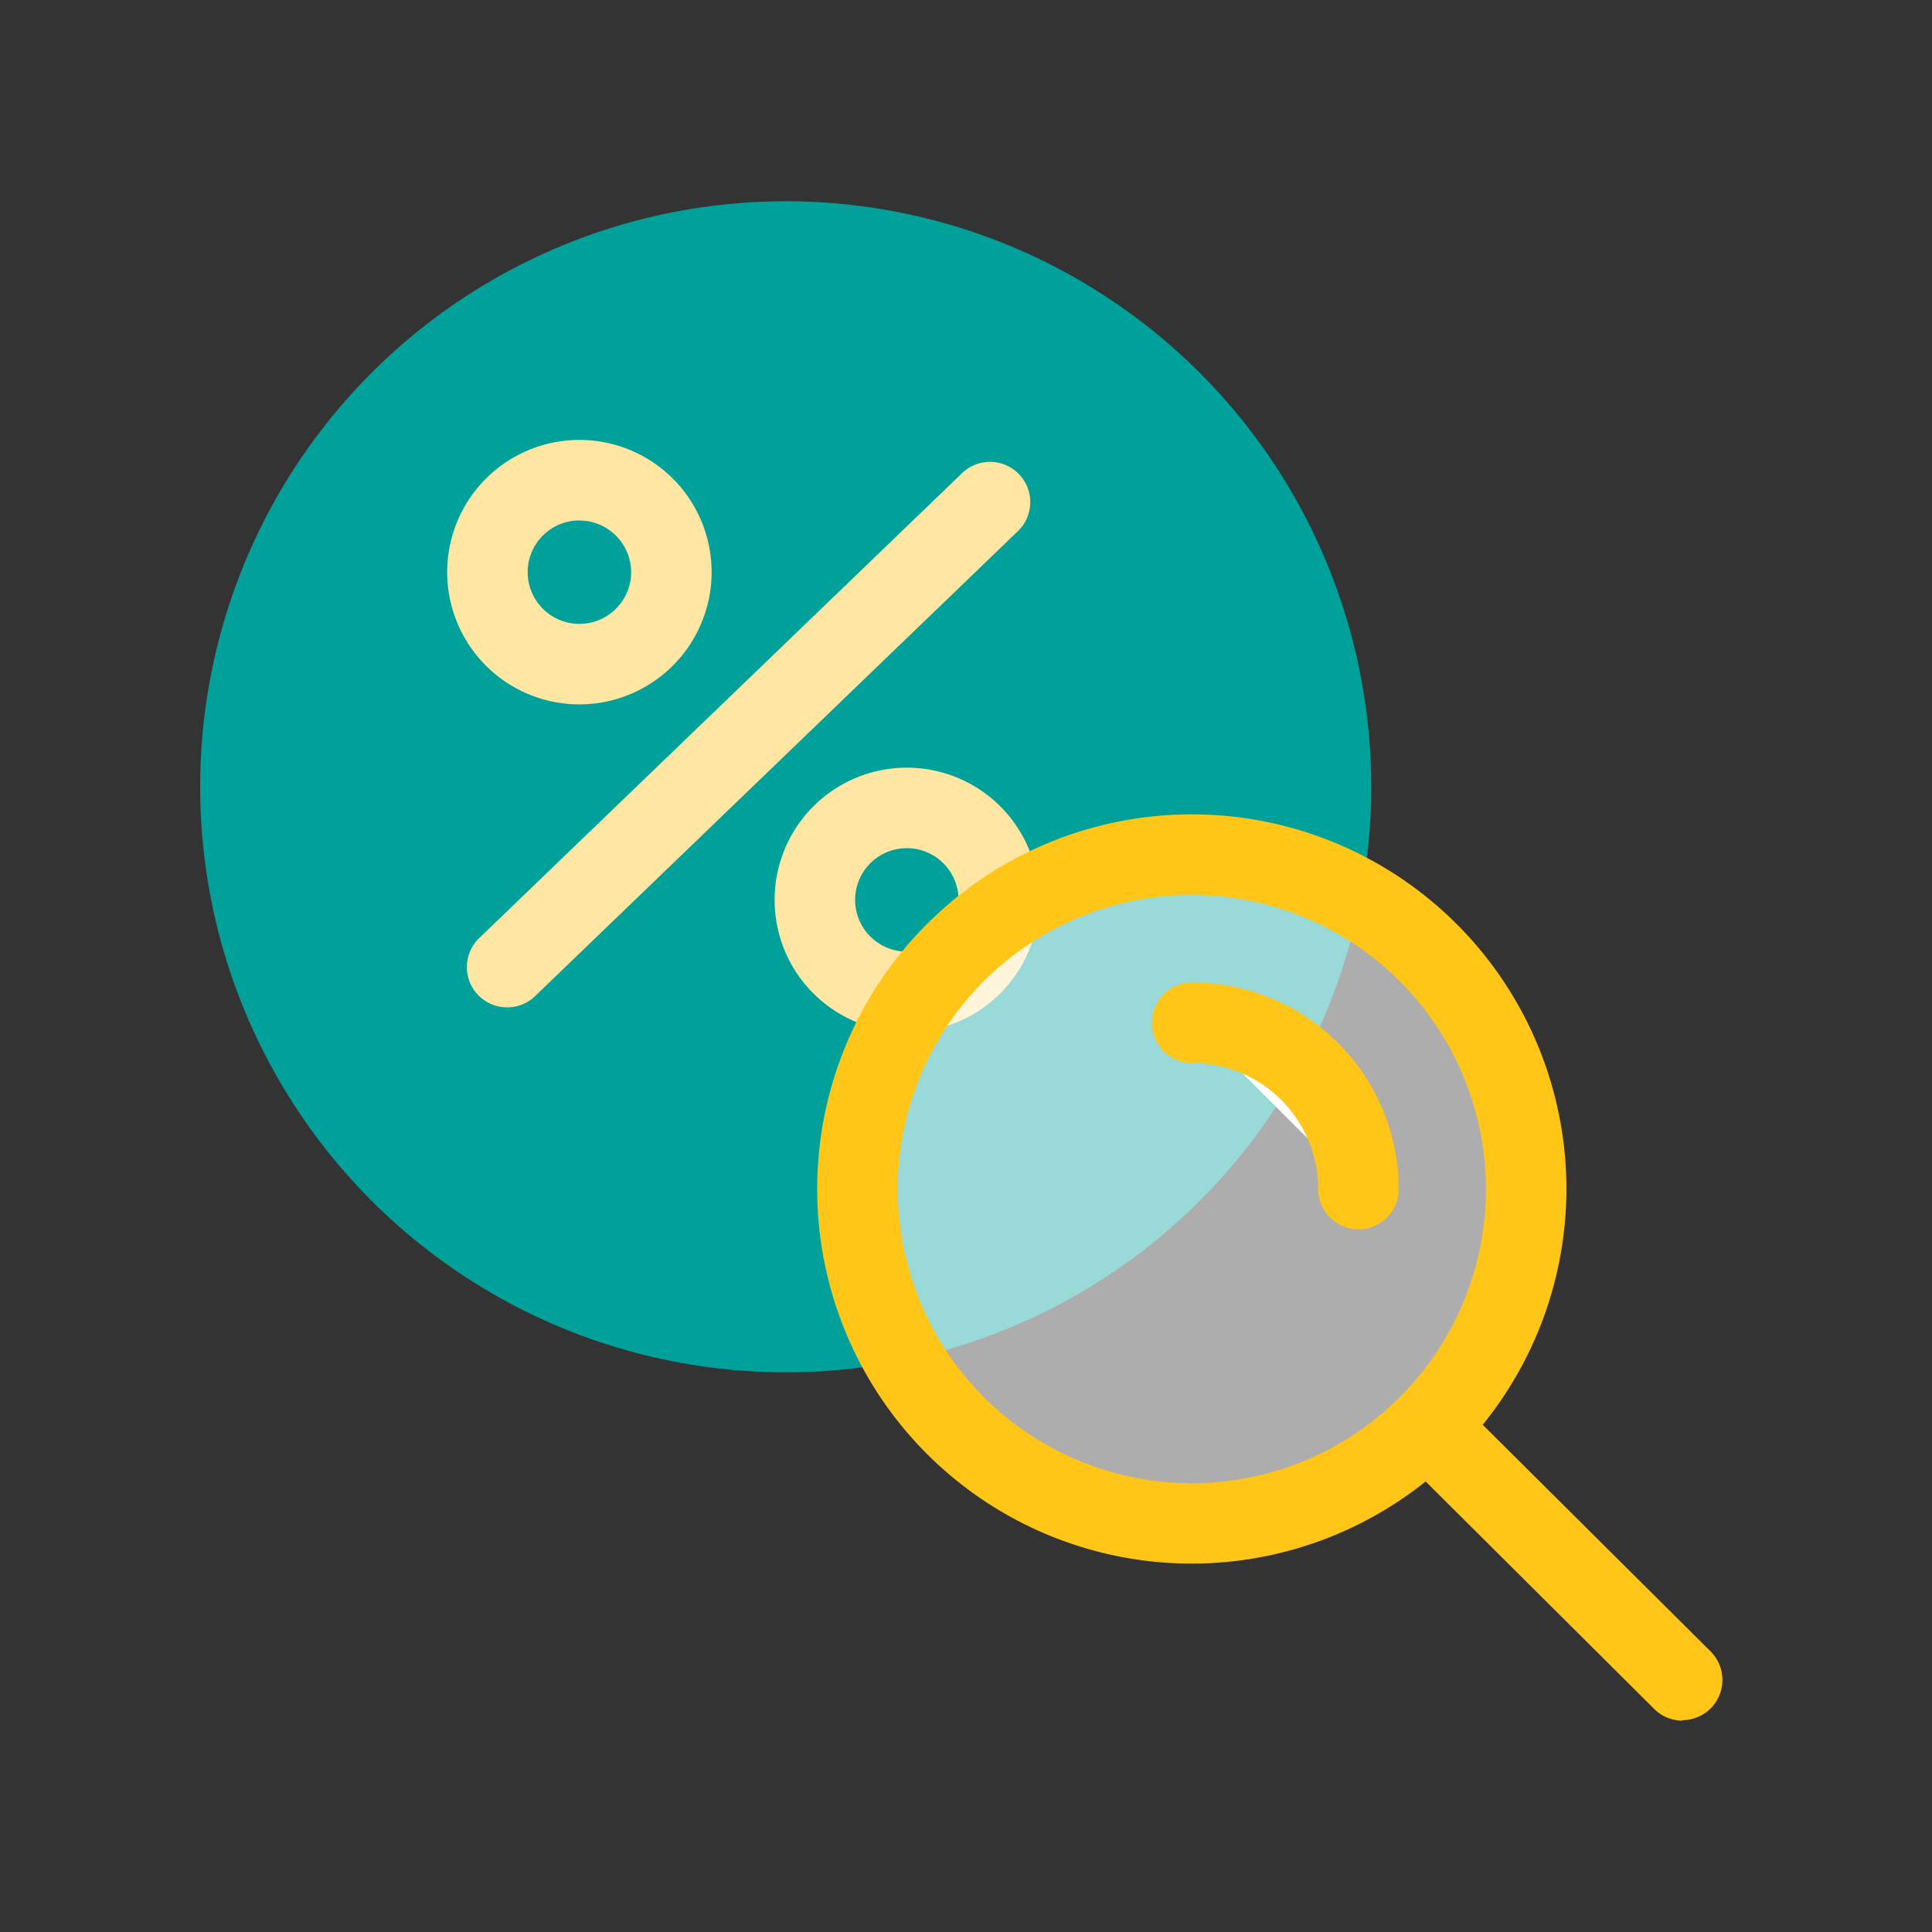
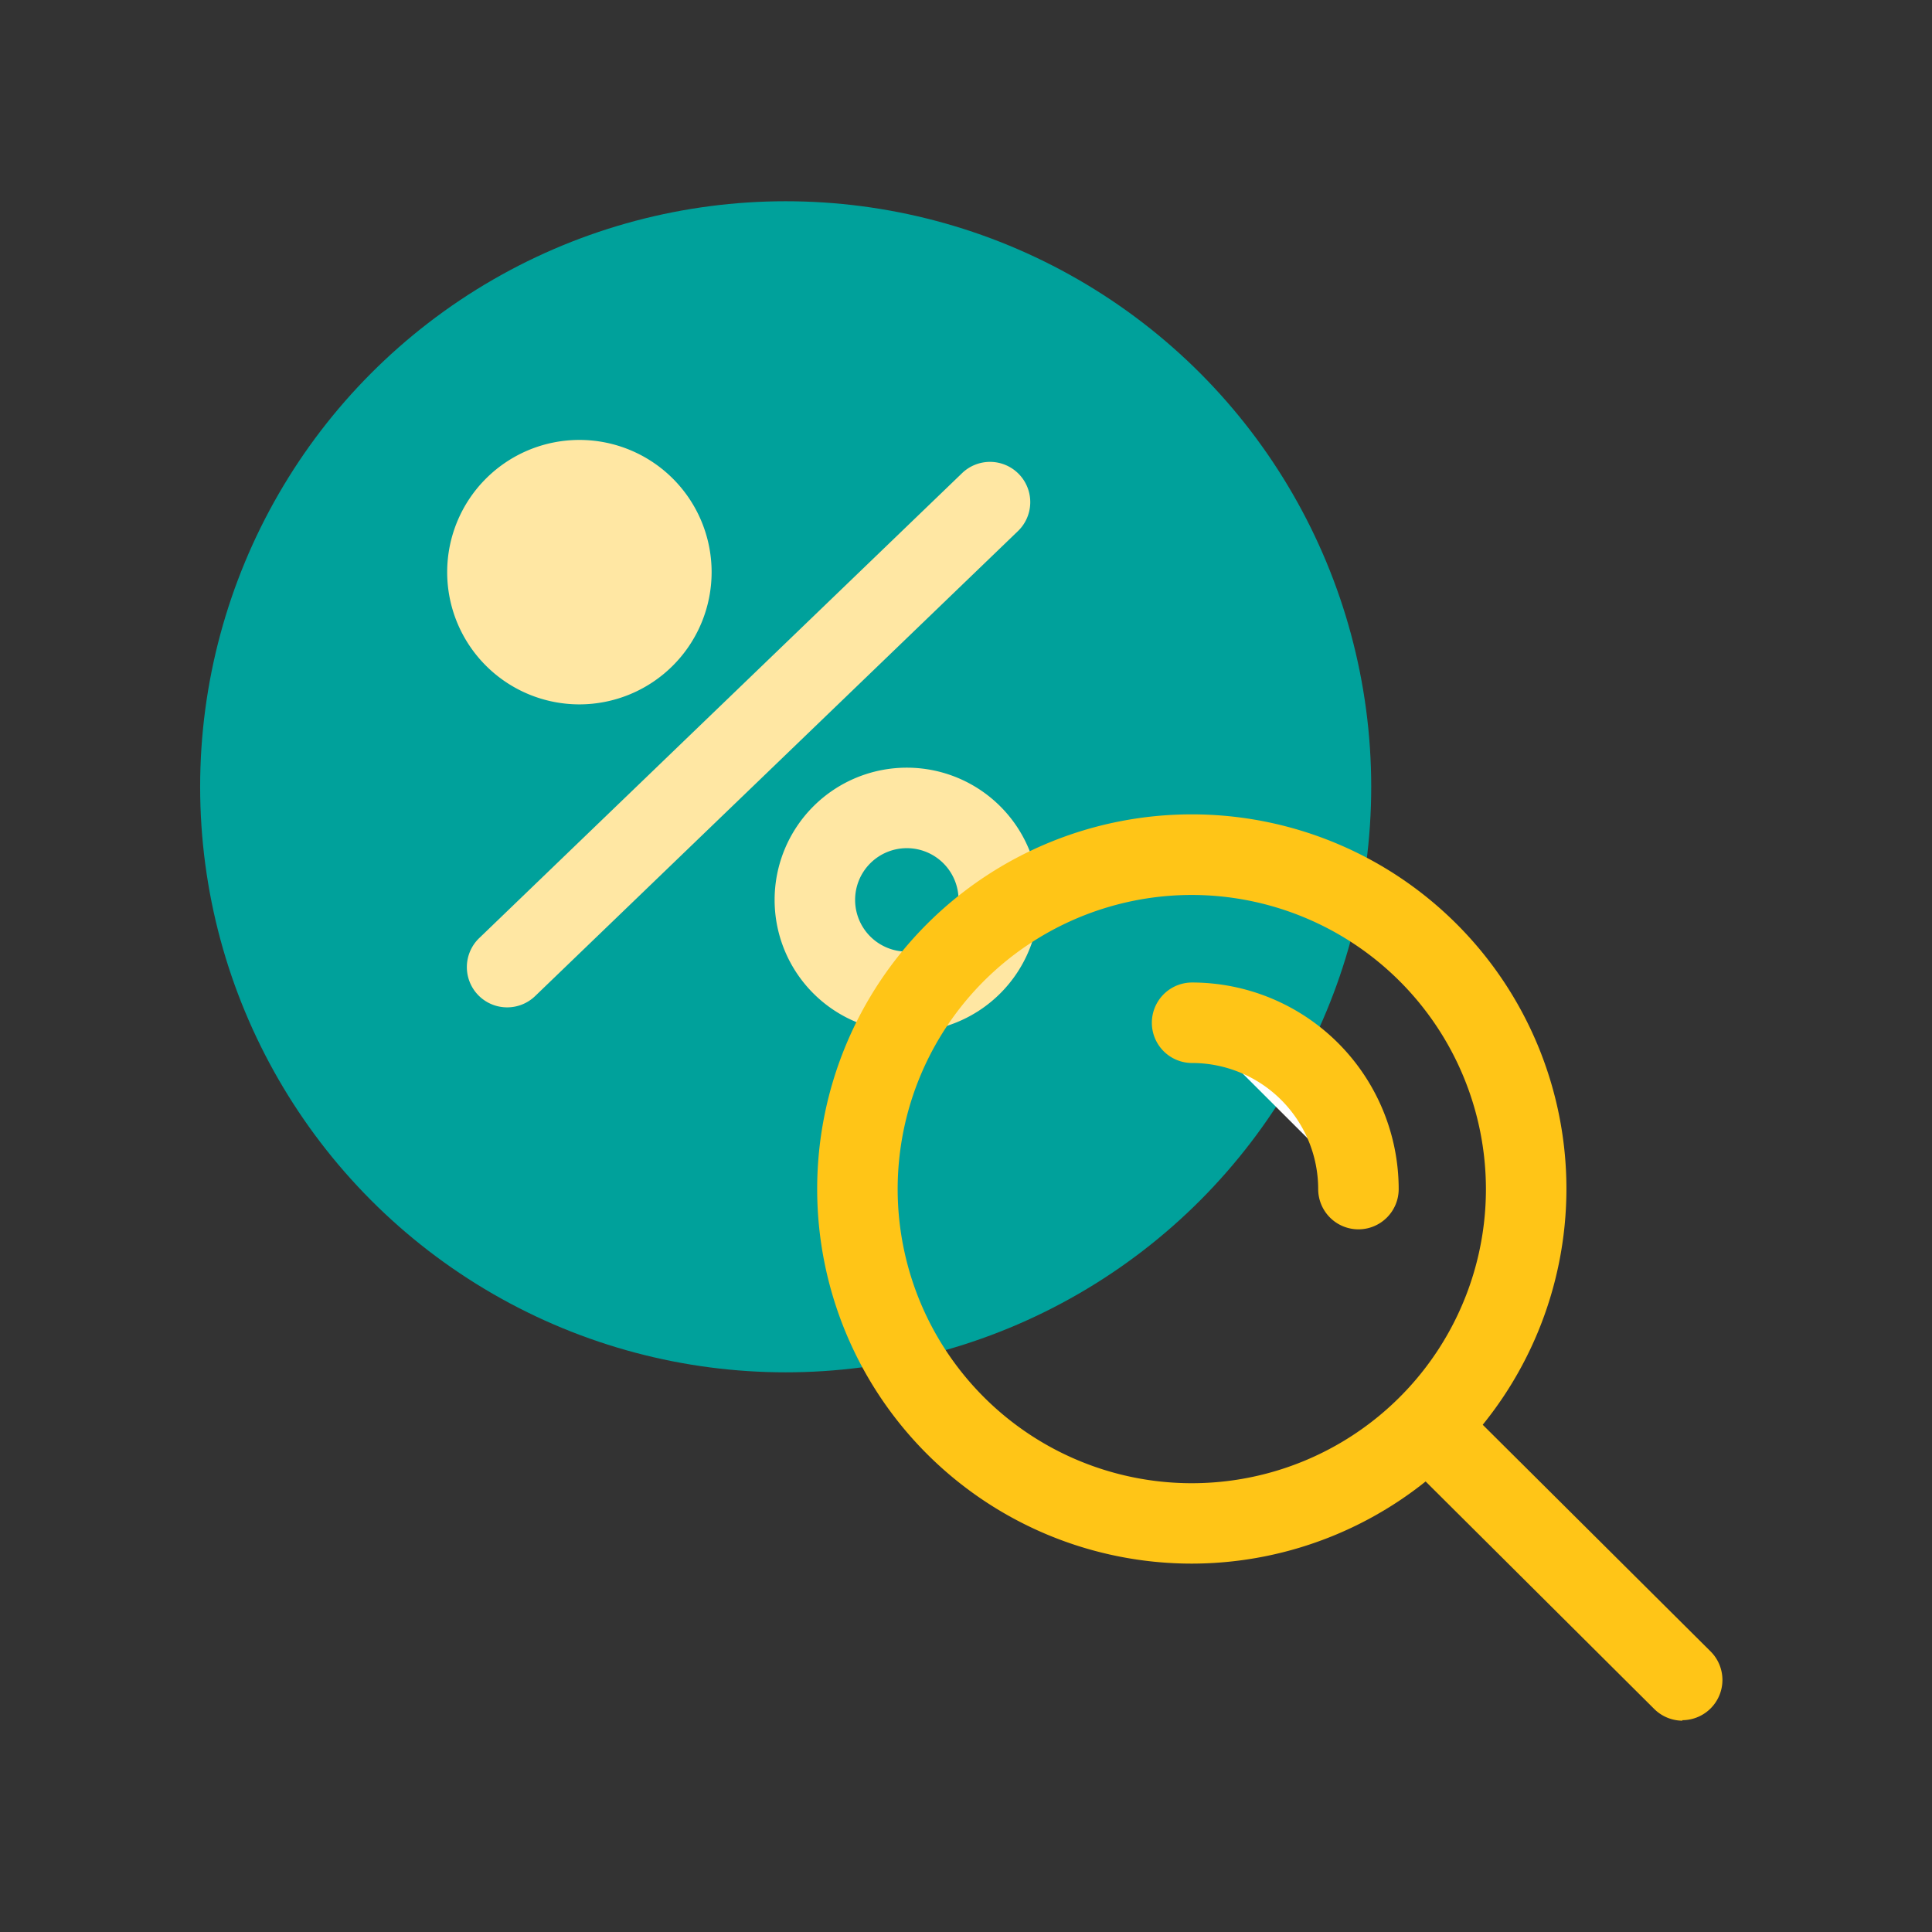
<svg xmlns="http://www.w3.org/2000/svg" id="轉外框" viewBox="0 0 192 192">
  <rect x="0" y="0" width="192" height="192" fill="#333333" stroke="none" />
  <defs>
    <clipPath id="clip-path">
      <rect width="192" height="192" fill="none" />
    </clipPath>
  </defs>
  <title>確認動用內容</title>
  <g clip-path="url(#clip-path)">
    <circle cx="78.08" cy="78.19" r="58.19" fill="#00a19b" />
-     <path d="M57.58,70A13.14,13.14,0,1,1,70.72,56.86,13.15,13.15,0,0,1,57.58,70Zm0-18.28a5.14,5.14,0,1,0,5.14,5.14A5.14,5.14,0,0,0,57.58,51.73Z" fill="#ffe7a3" />
+     <path d="M57.58,70A13.14,13.14,0,1,1,70.72,56.86,13.15,13.15,0,0,1,57.58,70Zm0-18.28A5.14,5.14,0,0,0,57.58,51.73Z" fill="#ffe7a3" />
    <path d="M90.12,102.57a13.14,13.14,0,1,1,13.14-13.14A13.15,13.15,0,0,1,90.12,102.57Zm0-18.28a5.14,5.14,0,1,0,5.14,5.14A5.14,5.14,0,0,0,90.12,84.29Z" fill="#ffe7a3" />
    <path d="M50.39,100.11a4,4,0,0,1-2.77-6.88L95.56,47.07a4,4,0,1,1,5.55,5.76L53.17,99A4,4,0,0,1,50.39,100.11Z" fill="#ffe7a3" />
-     <circle cx="118.44" cy="118.17" r="33.23" fill="#fff" fill-opacity="0.6" />
    <path d="M118.44,155.39a37.23,37.23,0,1,1,37.23-37.23A37.27,37.27,0,0,1,118.44,155.39Zm0-66.45a29.23,29.23,0,1,0,29.23,29.22A29.26,29.26,0,0,0,118.44,88.94Z" fill="#ffc517" />
    <path d="M118.44,101.64A16.53,16.53,0,0,1,135,118.17" fill="#fff" />
    <path d="M135,122.17a4,4,0,0,1-4-4,12.54,12.54,0,0,0-12.53-12.53,4,4,0,0,1,0-8A20.55,20.55,0,0,1,139,118.17,4,4,0,0,1,135,122.17Z" fill="#ffc517" />
    <path d="M167.21,171a4,4,0,0,1-2.82-1.17l-24.67-24.55a4,4,0,1,1,5.64-5.67L170,164.12a4,4,0,0,1-2.82,6.83Z" fill="#ffc517" />
  </g>
</svg>